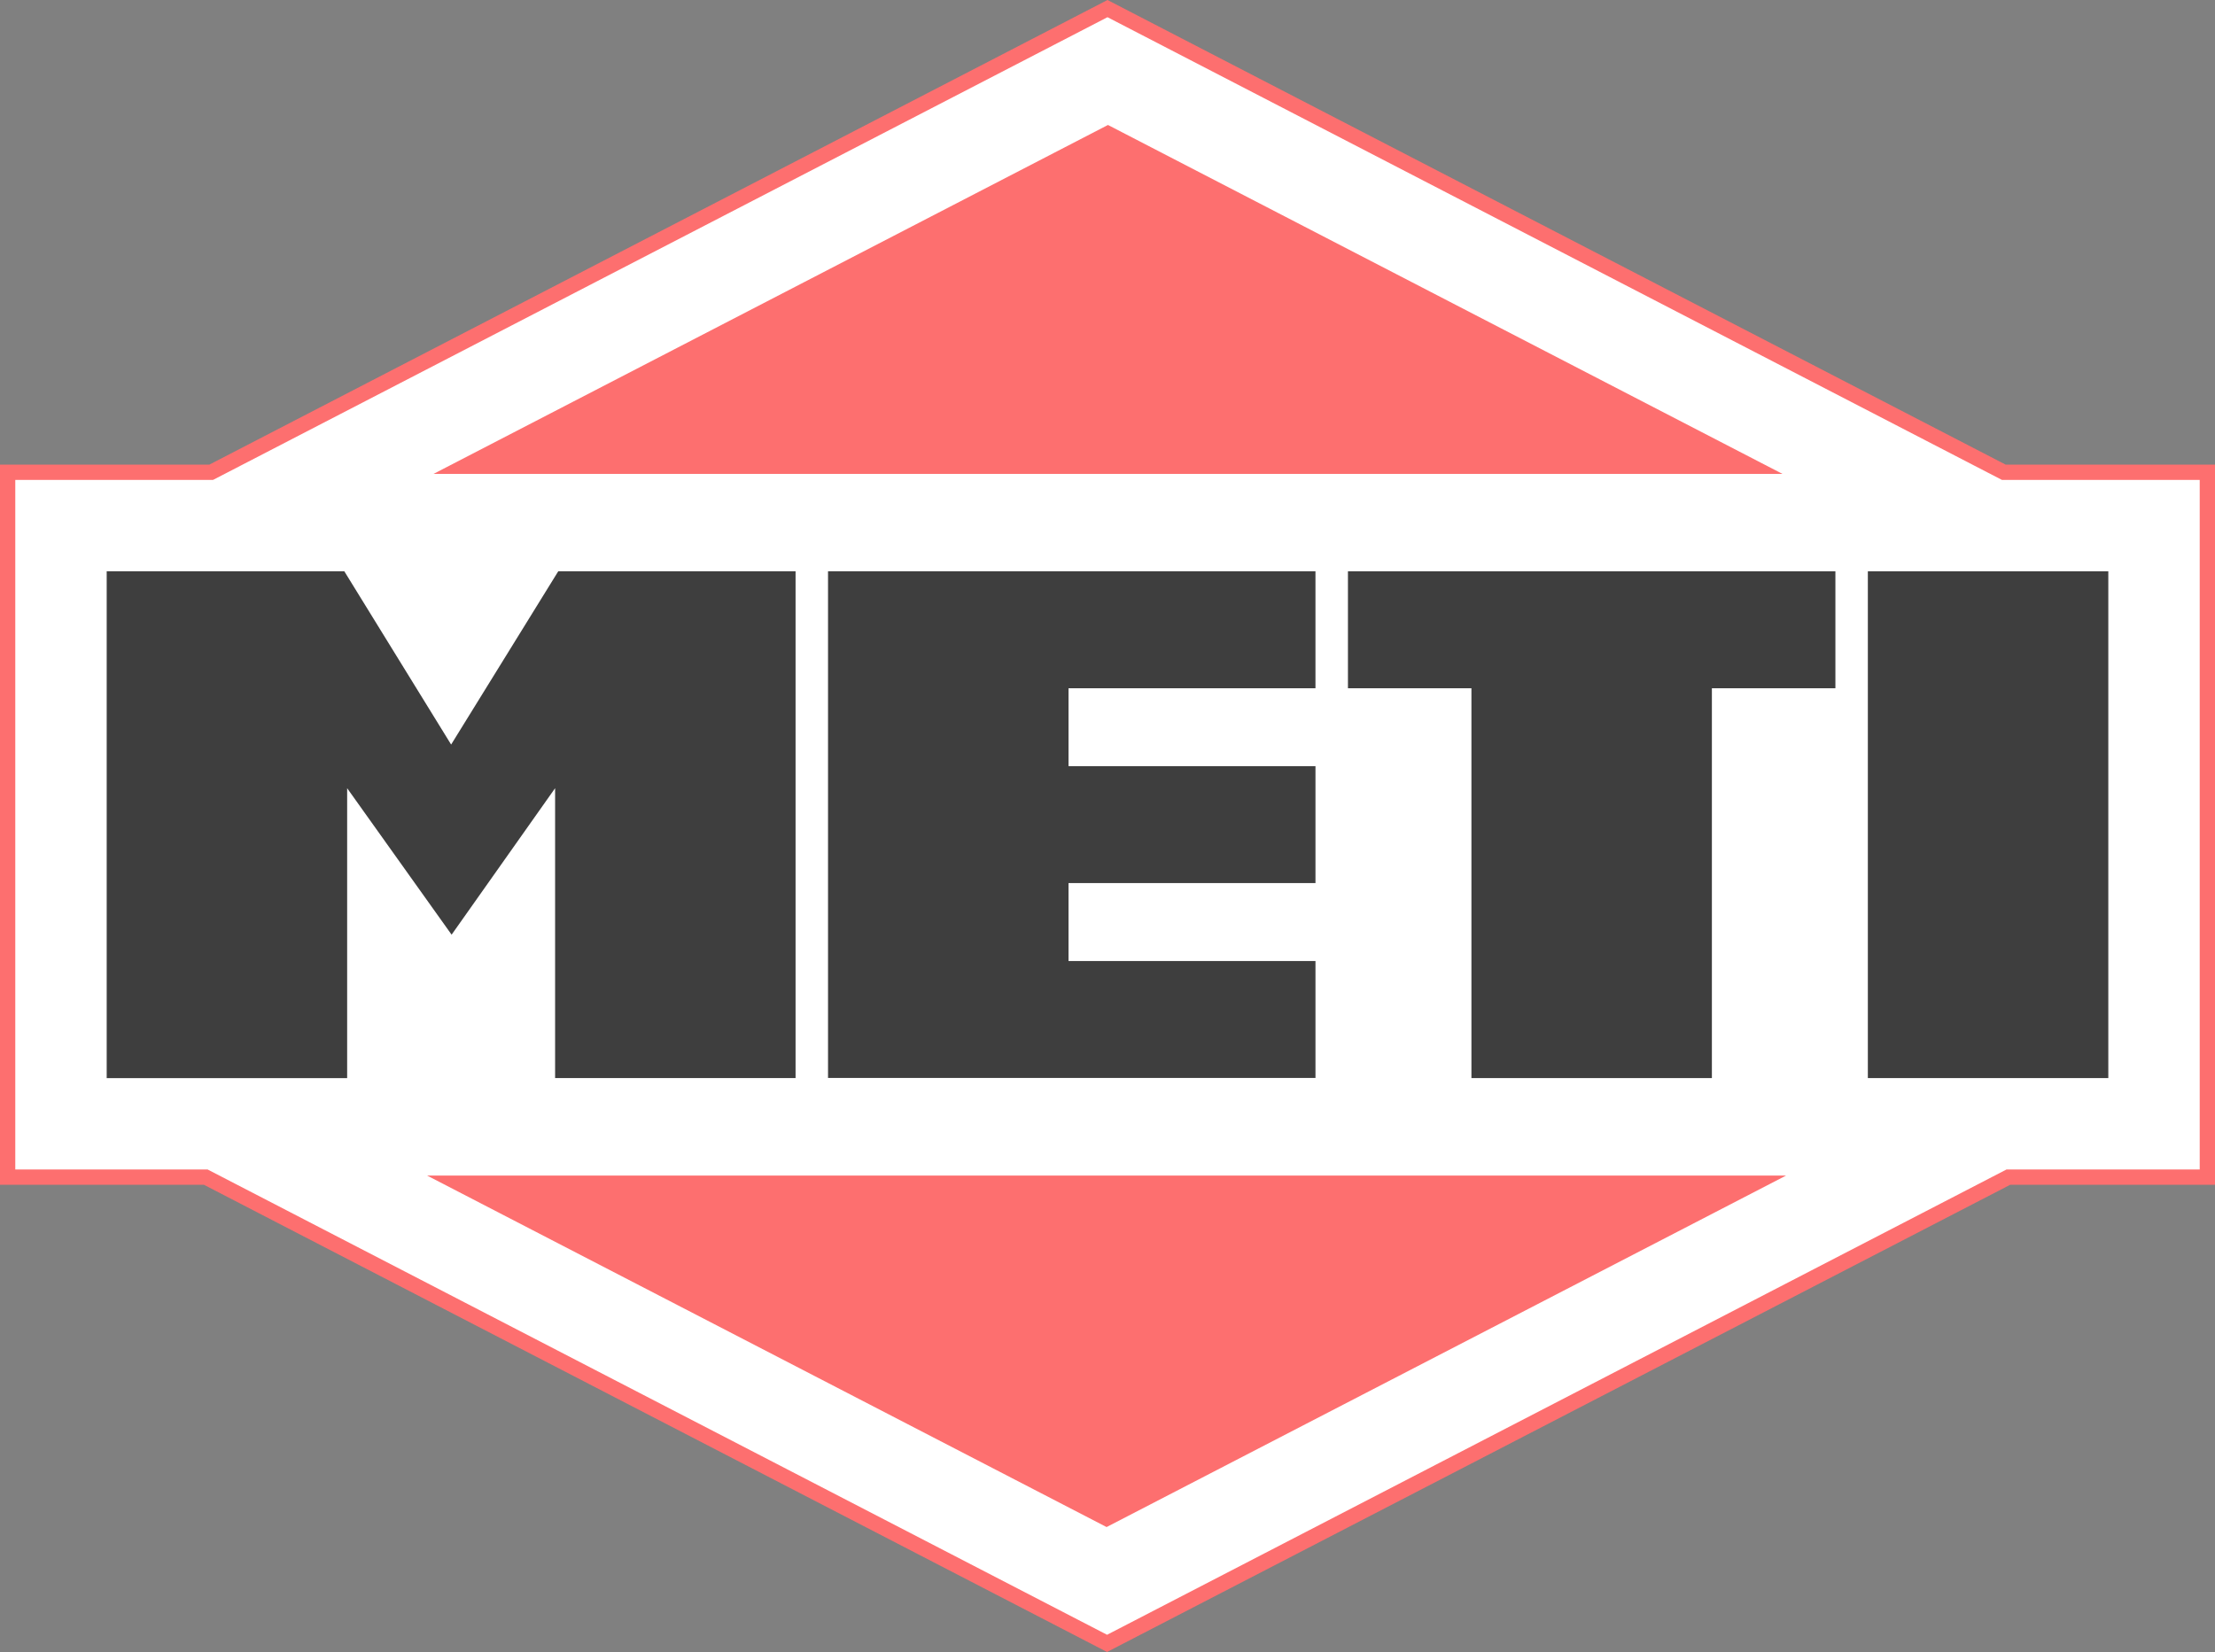
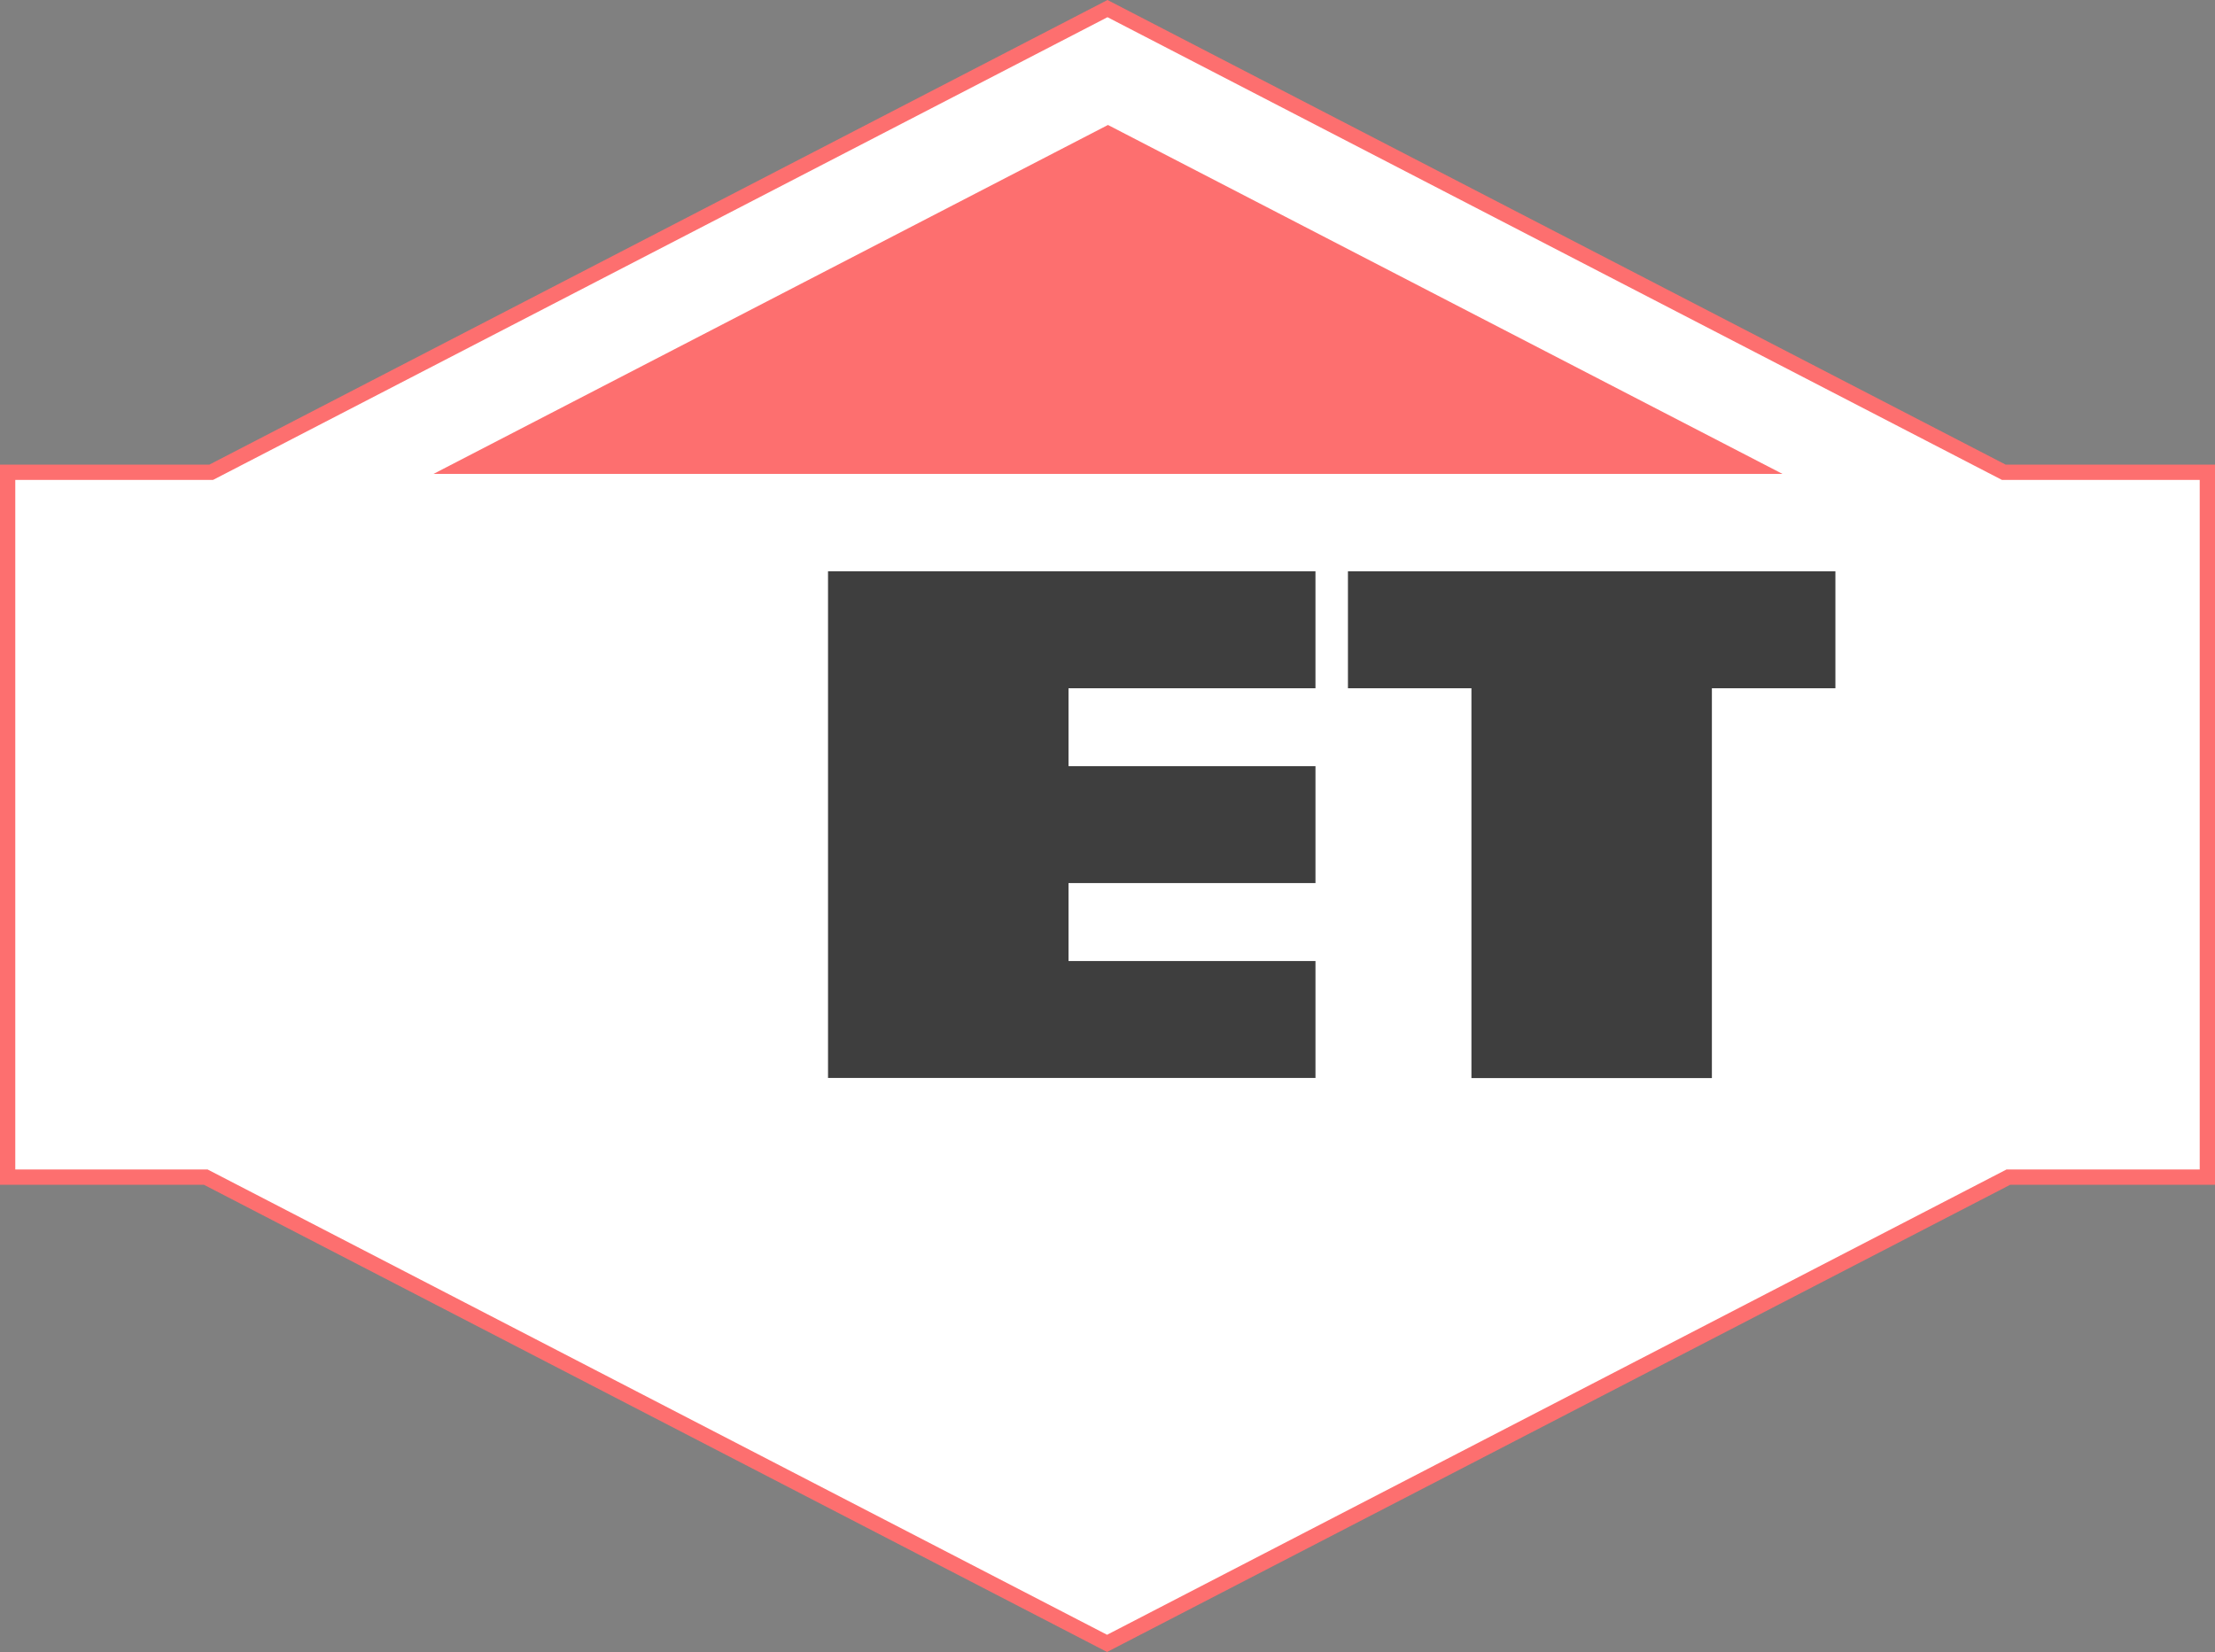
<svg xmlns="http://www.w3.org/2000/svg" width="144.955" height="108.135" viewBox="0 0 144.955 108.135">
  <rect x="0" y="0" width="144.955" height="108.135" fill="#808080" stroke="none" />
  <g id="meti-logo" transform="translate(0.397 0.447)">
    <path id="Контур_1" data-name="Контур 1" d="M14.318,31.477H1V77.614H13.965l58.984,30.52,58.984-30.52h13.022V31.477H131.636L72.977,1.125Z" transform="translate(-0.897 -1.009)" fill="#fff" stroke="#fd6f6f" stroke-width="1" />
-     <path id="Контур_3" data-name="Контур 3" d="M79.615,359.474l6.99,11.341,7.01-11.341h15.531v33.173H93.409V373.672l-6.773,9.588L79.8,373.672v18.976H64.064V359.474Z" transform="translate(-57.479 -322.525)" fill="#3e3e3e" />
    <path id="Контур_4" data-name="Контур 4" d="M555.235,359.474v7.655H539.074v5.1h16.162v7.655H539.074v5.1h16.162v7.655h-31.9V359.474Z" transform="translate(-469.545 -322.525)" fill="#3e3e3e" />
    <path id="Контур_5" data-name="Контур 5" d="M878.163,367.129v25.518H862.427V367.129h-8.081v-7.655h31.9v7.655Z" transform="translate(-766.53 -322.525)" fill="#3e3e3e" />
-     <rect id="Прямоугольник_5" data-name="Прямоугольник 5" width="15.736" height="33.173" transform="translate(121.84 36.949)" fill="#3e3e3e" />
    <path id="Контур_6" data-name="Контур 6" d="M316.239,75.2l44.143,22.841H272.1Z" transform="translate(-244.128 -67.467)" fill="#fd6f6f" />
-     <path id="Контур_7" data-name="Контур 7" d="M312.521,767.281l-44.469-23.009h88.937Z" transform="translate(-240.5 -667.77)" fill="#fd6f6f" />
+     <path id="Контур_7" data-name="Контур 7" d="M312.521,767.281l-44.469-23.009Z" transform="translate(-240.5 -667.77)" fill="#fd6f6f" />
  </g>
</svg>